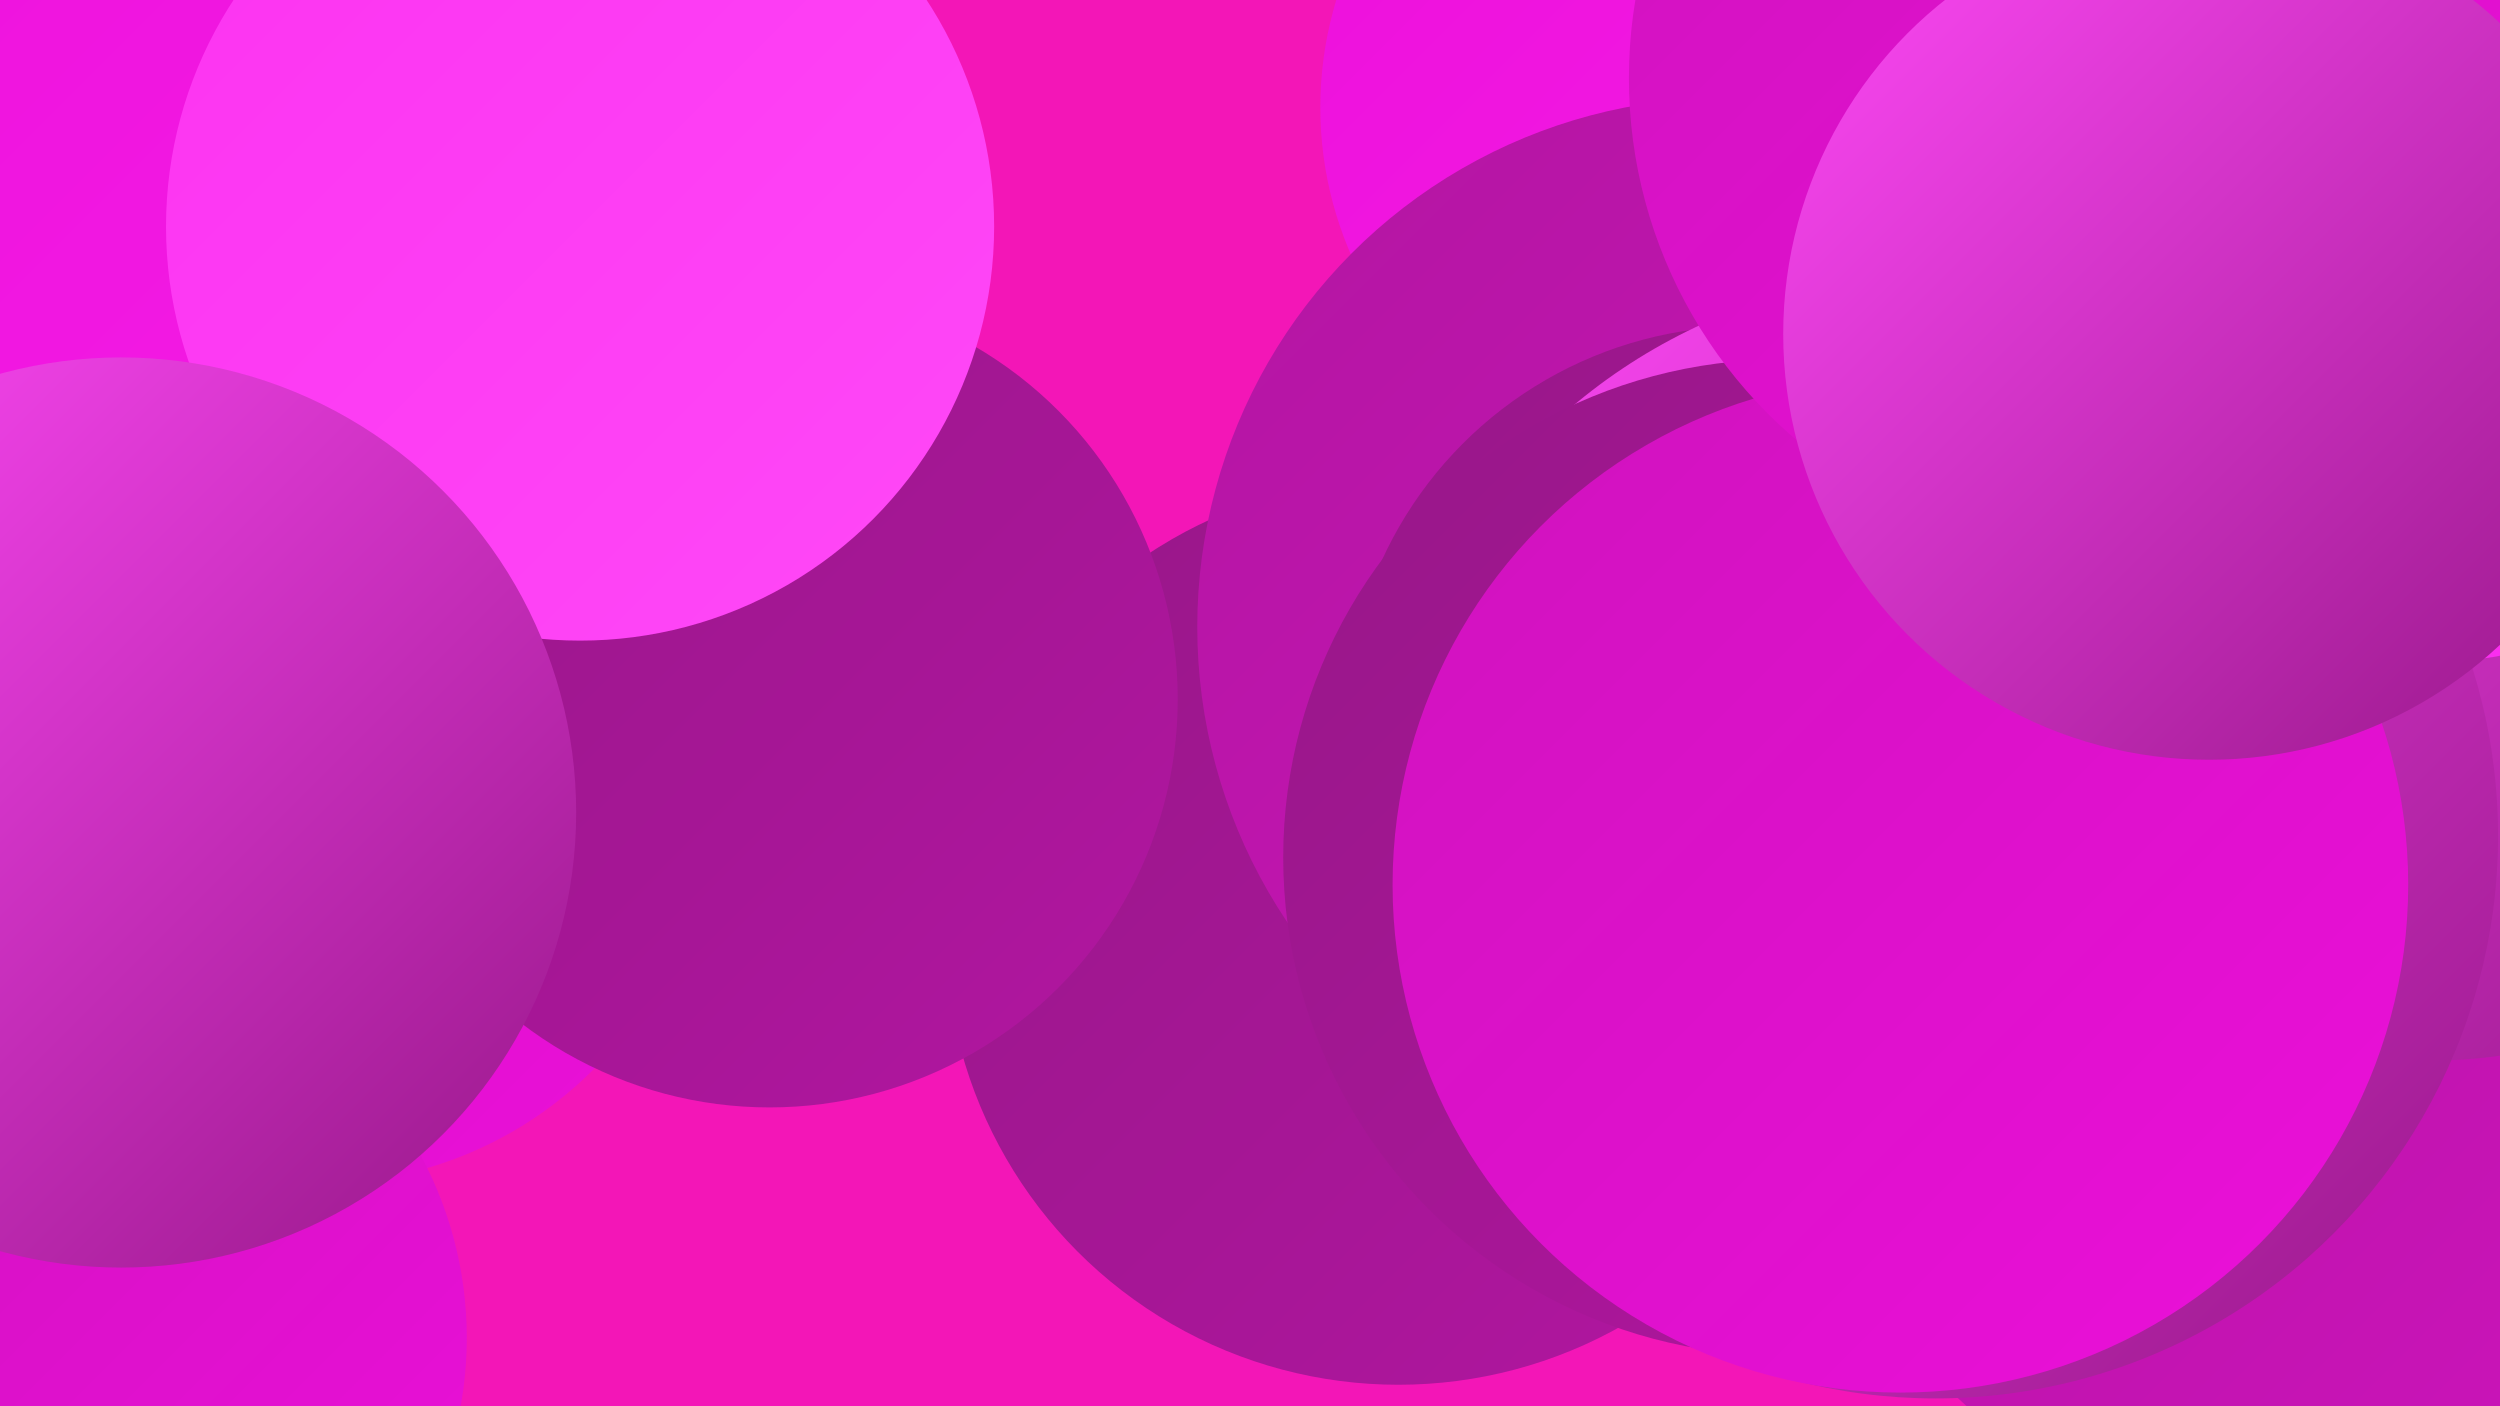
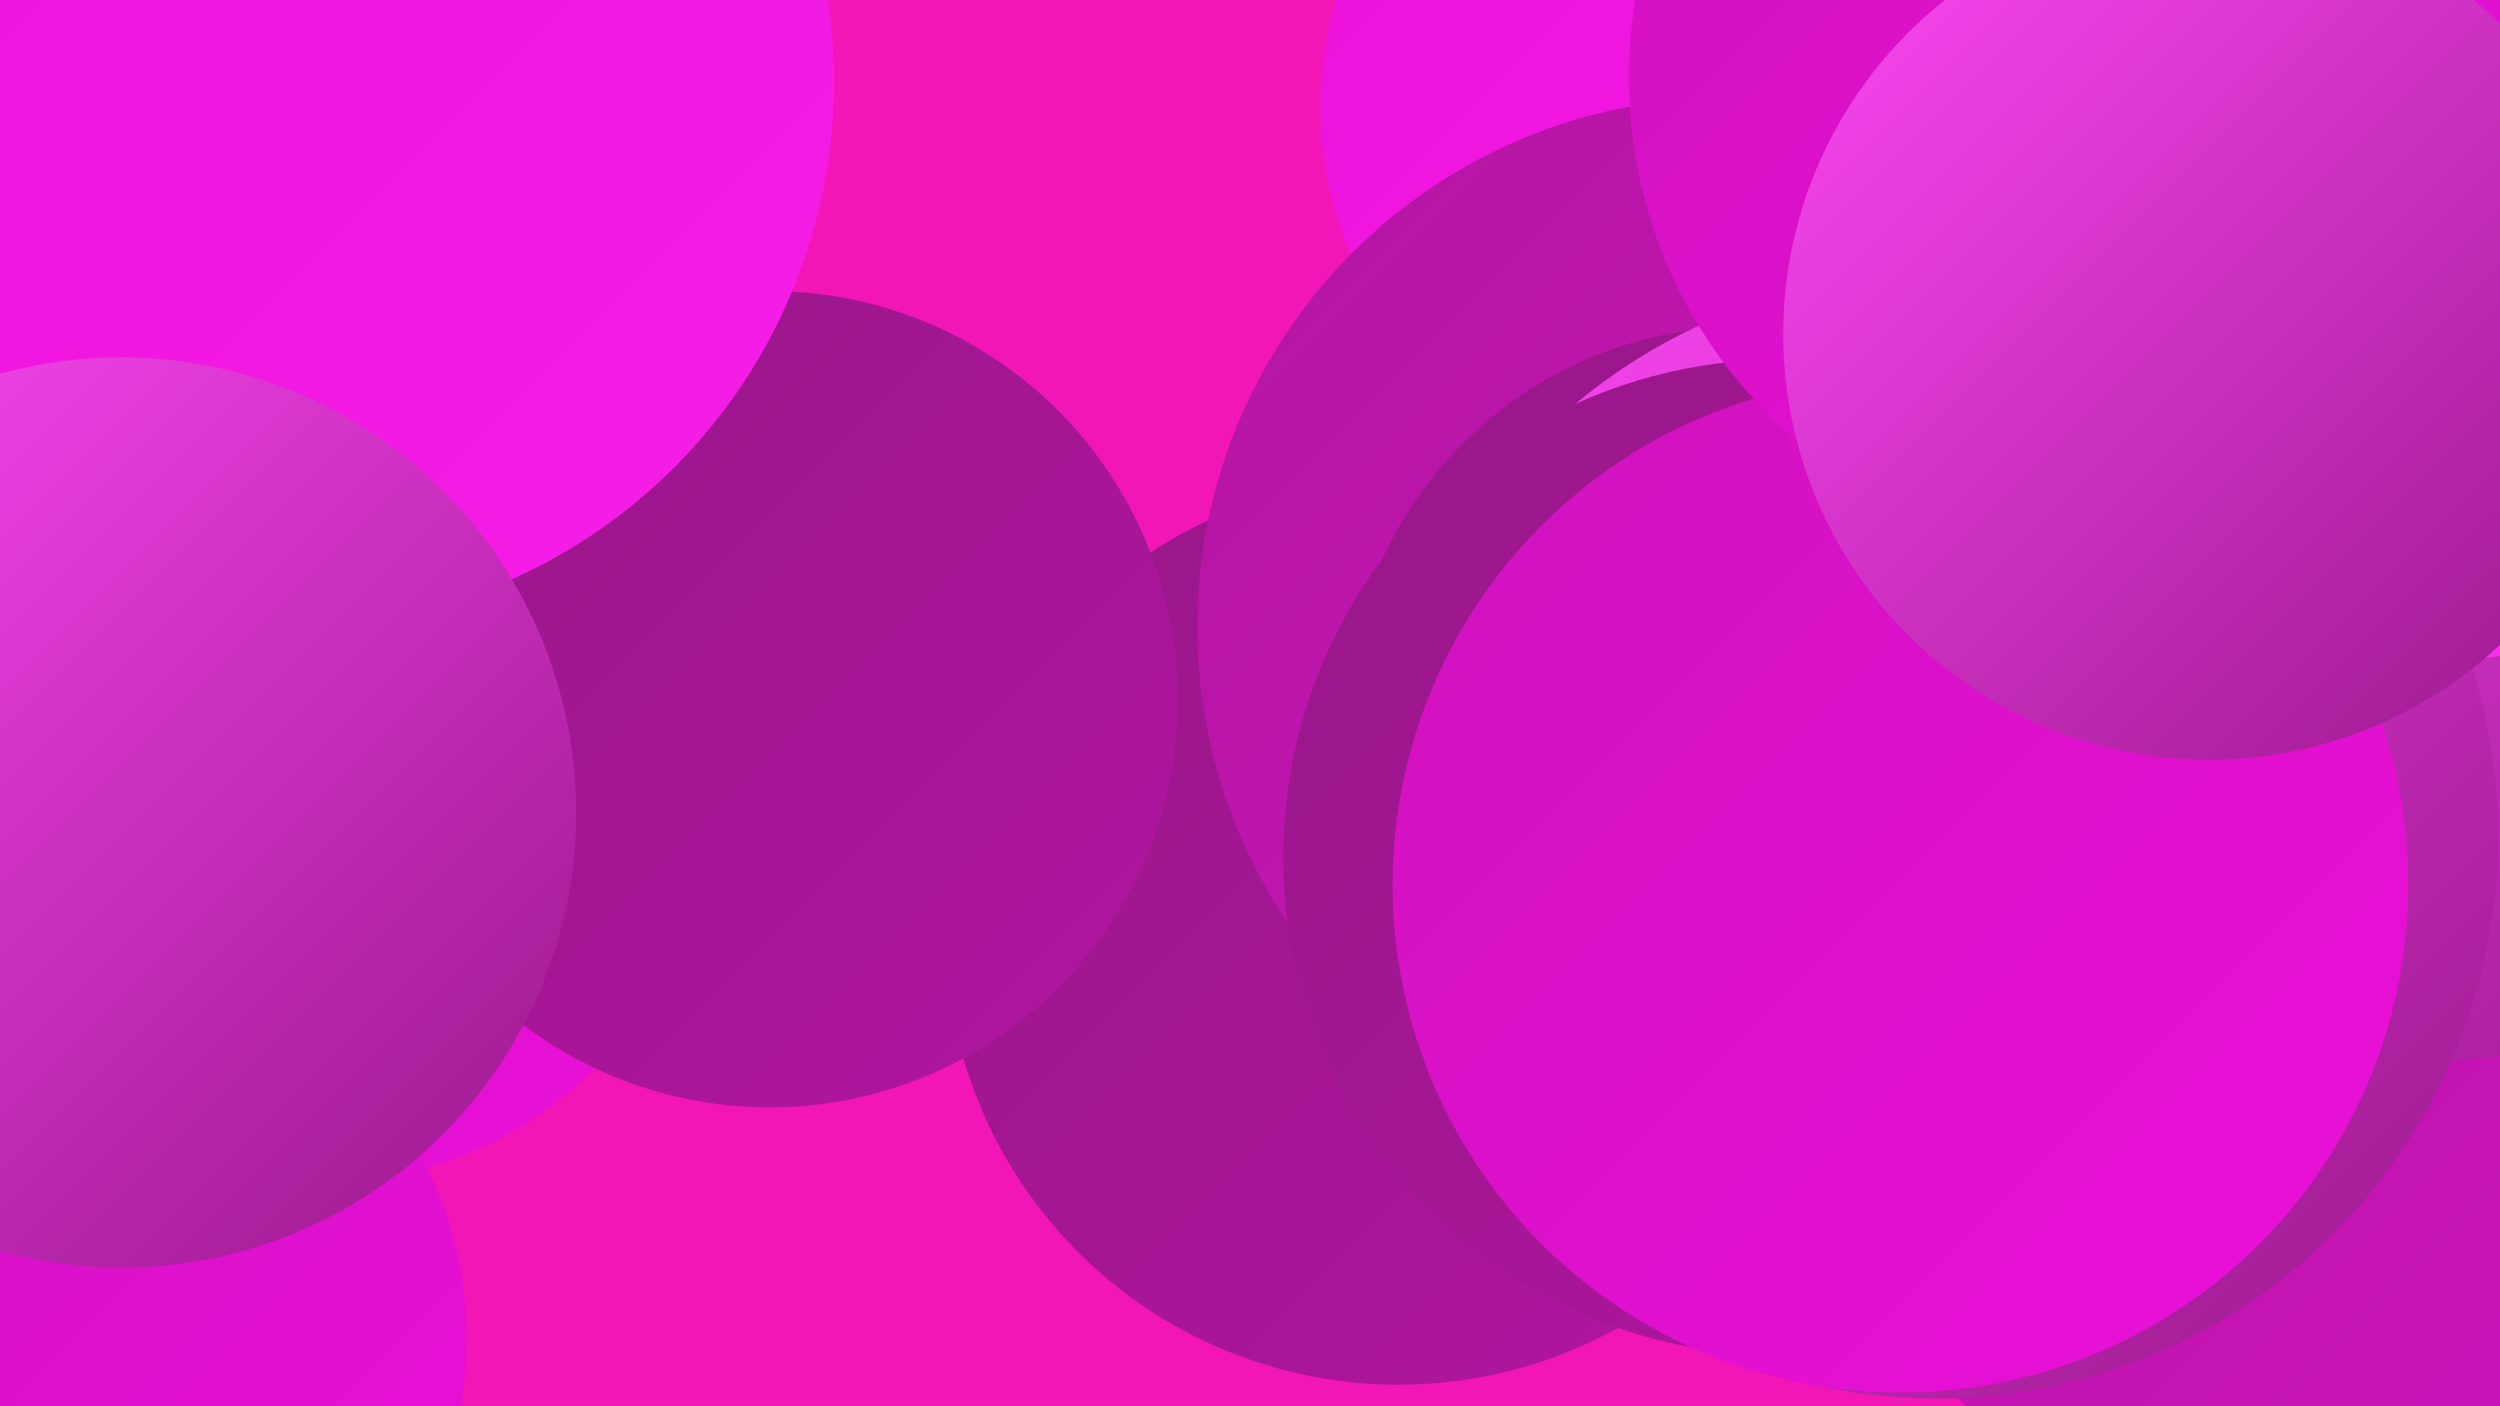
<svg xmlns="http://www.w3.org/2000/svg" width="1280" height="720">
  <defs>
    <linearGradient id="grad0" x1="0%" y1="0%" x2="100%" y2="100%">
      <stop offset="0%" style="stop-color:#971788;stop-opacity:1" />
      <stop offset="100%" style="stop-color:#b216a1;stop-opacity:1" />
    </linearGradient>
    <linearGradient id="grad1" x1="0%" y1="0%" x2="100%" y2="100%">
      <stop offset="0%" style="stop-color:#b216a1;stop-opacity:1" />
      <stop offset="100%" style="stop-color:#cf13bd;stop-opacity:1" />
    </linearGradient>
    <linearGradient id="grad2" x1="0%" y1="0%" x2="100%" y2="100%">
      <stop offset="0%" style="stop-color:#cf13bd;stop-opacity:1" />
      <stop offset="100%" style="stop-color:#ec0fda;stop-opacity:1" />
    </linearGradient>
    <linearGradient id="grad3" x1="0%" y1="0%" x2="100%" y2="100%">
      <stop offset="0%" style="stop-color:#ec0fda;stop-opacity:1" />
      <stop offset="100%" style="stop-color:#f61fe8;stop-opacity:1" />
    </linearGradient>
    <linearGradient id="grad4" x1="0%" y1="0%" x2="100%" y2="100%">
      <stop offset="0%" style="stop-color:#f61fe8;stop-opacity:1" />
      <stop offset="100%" style="stop-color:#fc32f1;stop-opacity:1" />
    </linearGradient>
    <linearGradient id="grad5" x1="0%" y1="0%" x2="100%" y2="100%">
      <stop offset="0%" style="stop-color:#fc32f1;stop-opacity:1" />
      <stop offset="100%" style="stop-color:#ff49f7;stop-opacity:1" />
    </linearGradient>
    <linearGradient id="grad6" x1="0%" y1="0%" x2="100%" y2="100%">
      <stop offset="0%" style="stop-color:#ff49f7;stop-opacity:1" />
      <stop offset="100%" style="stop-color:#971788;stop-opacity:1" />
    </linearGradient>
  </defs>
  <rect width="1280" height="720" fill="#f316b7" />
  <circle cx="865" cy="55" r="189" fill="url(#grad3)" />
  <circle cx="1182" cy="521" r="265" fill="url(#grad1)" />
  <circle cx="1245" cy="293" r="250" fill="url(#grad6)" />
  <circle cx="966" cy="398" r="284" fill="url(#grad6)" />
  <circle cx="1008" cy="386" r="209" fill="url(#grad4)" />
  <circle cx="163" cy="407" r="199" fill="url(#grad2)" />
  <circle cx="42" cy="685" r="197" fill="url(#grad2)" />
  <circle cx="716" cy="477" r="232" fill="url(#grad0)" />
  <circle cx="884" cy="321" r="271" fill="url(#grad1)" />
  <circle cx="894" cy="372" r="205" fill="url(#grad0)" />
  <circle cx="394" cy="358" r="209" fill="url(#grad0)" />
  <circle cx="148" cy="42" r="279" fill="url(#grad3)" />
-   <circle cx="297" cy="116" r="212" fill="url(#grad5)" />
  <circle cx="991" cy="428" r="288" fill="url(#grad6)" />
  <circle cx="1232" cy="65" r="275" fill="url(#grad4)" />
  <circle cx="912" cy="439" r="255" fill="url(#grad0)" />
  <circle cx="973" cy="453" r="260" fill="url(#grad2)" />
  <circle cx="1077" cy="40" r="243" fill="url(#grad2)" />
  <circle cx="1131" cy="171" r="218" fill="url(#grad6)" />
  <circle cx="62" cy="416" r="233" fill="url(#grad6)" />
</svg>